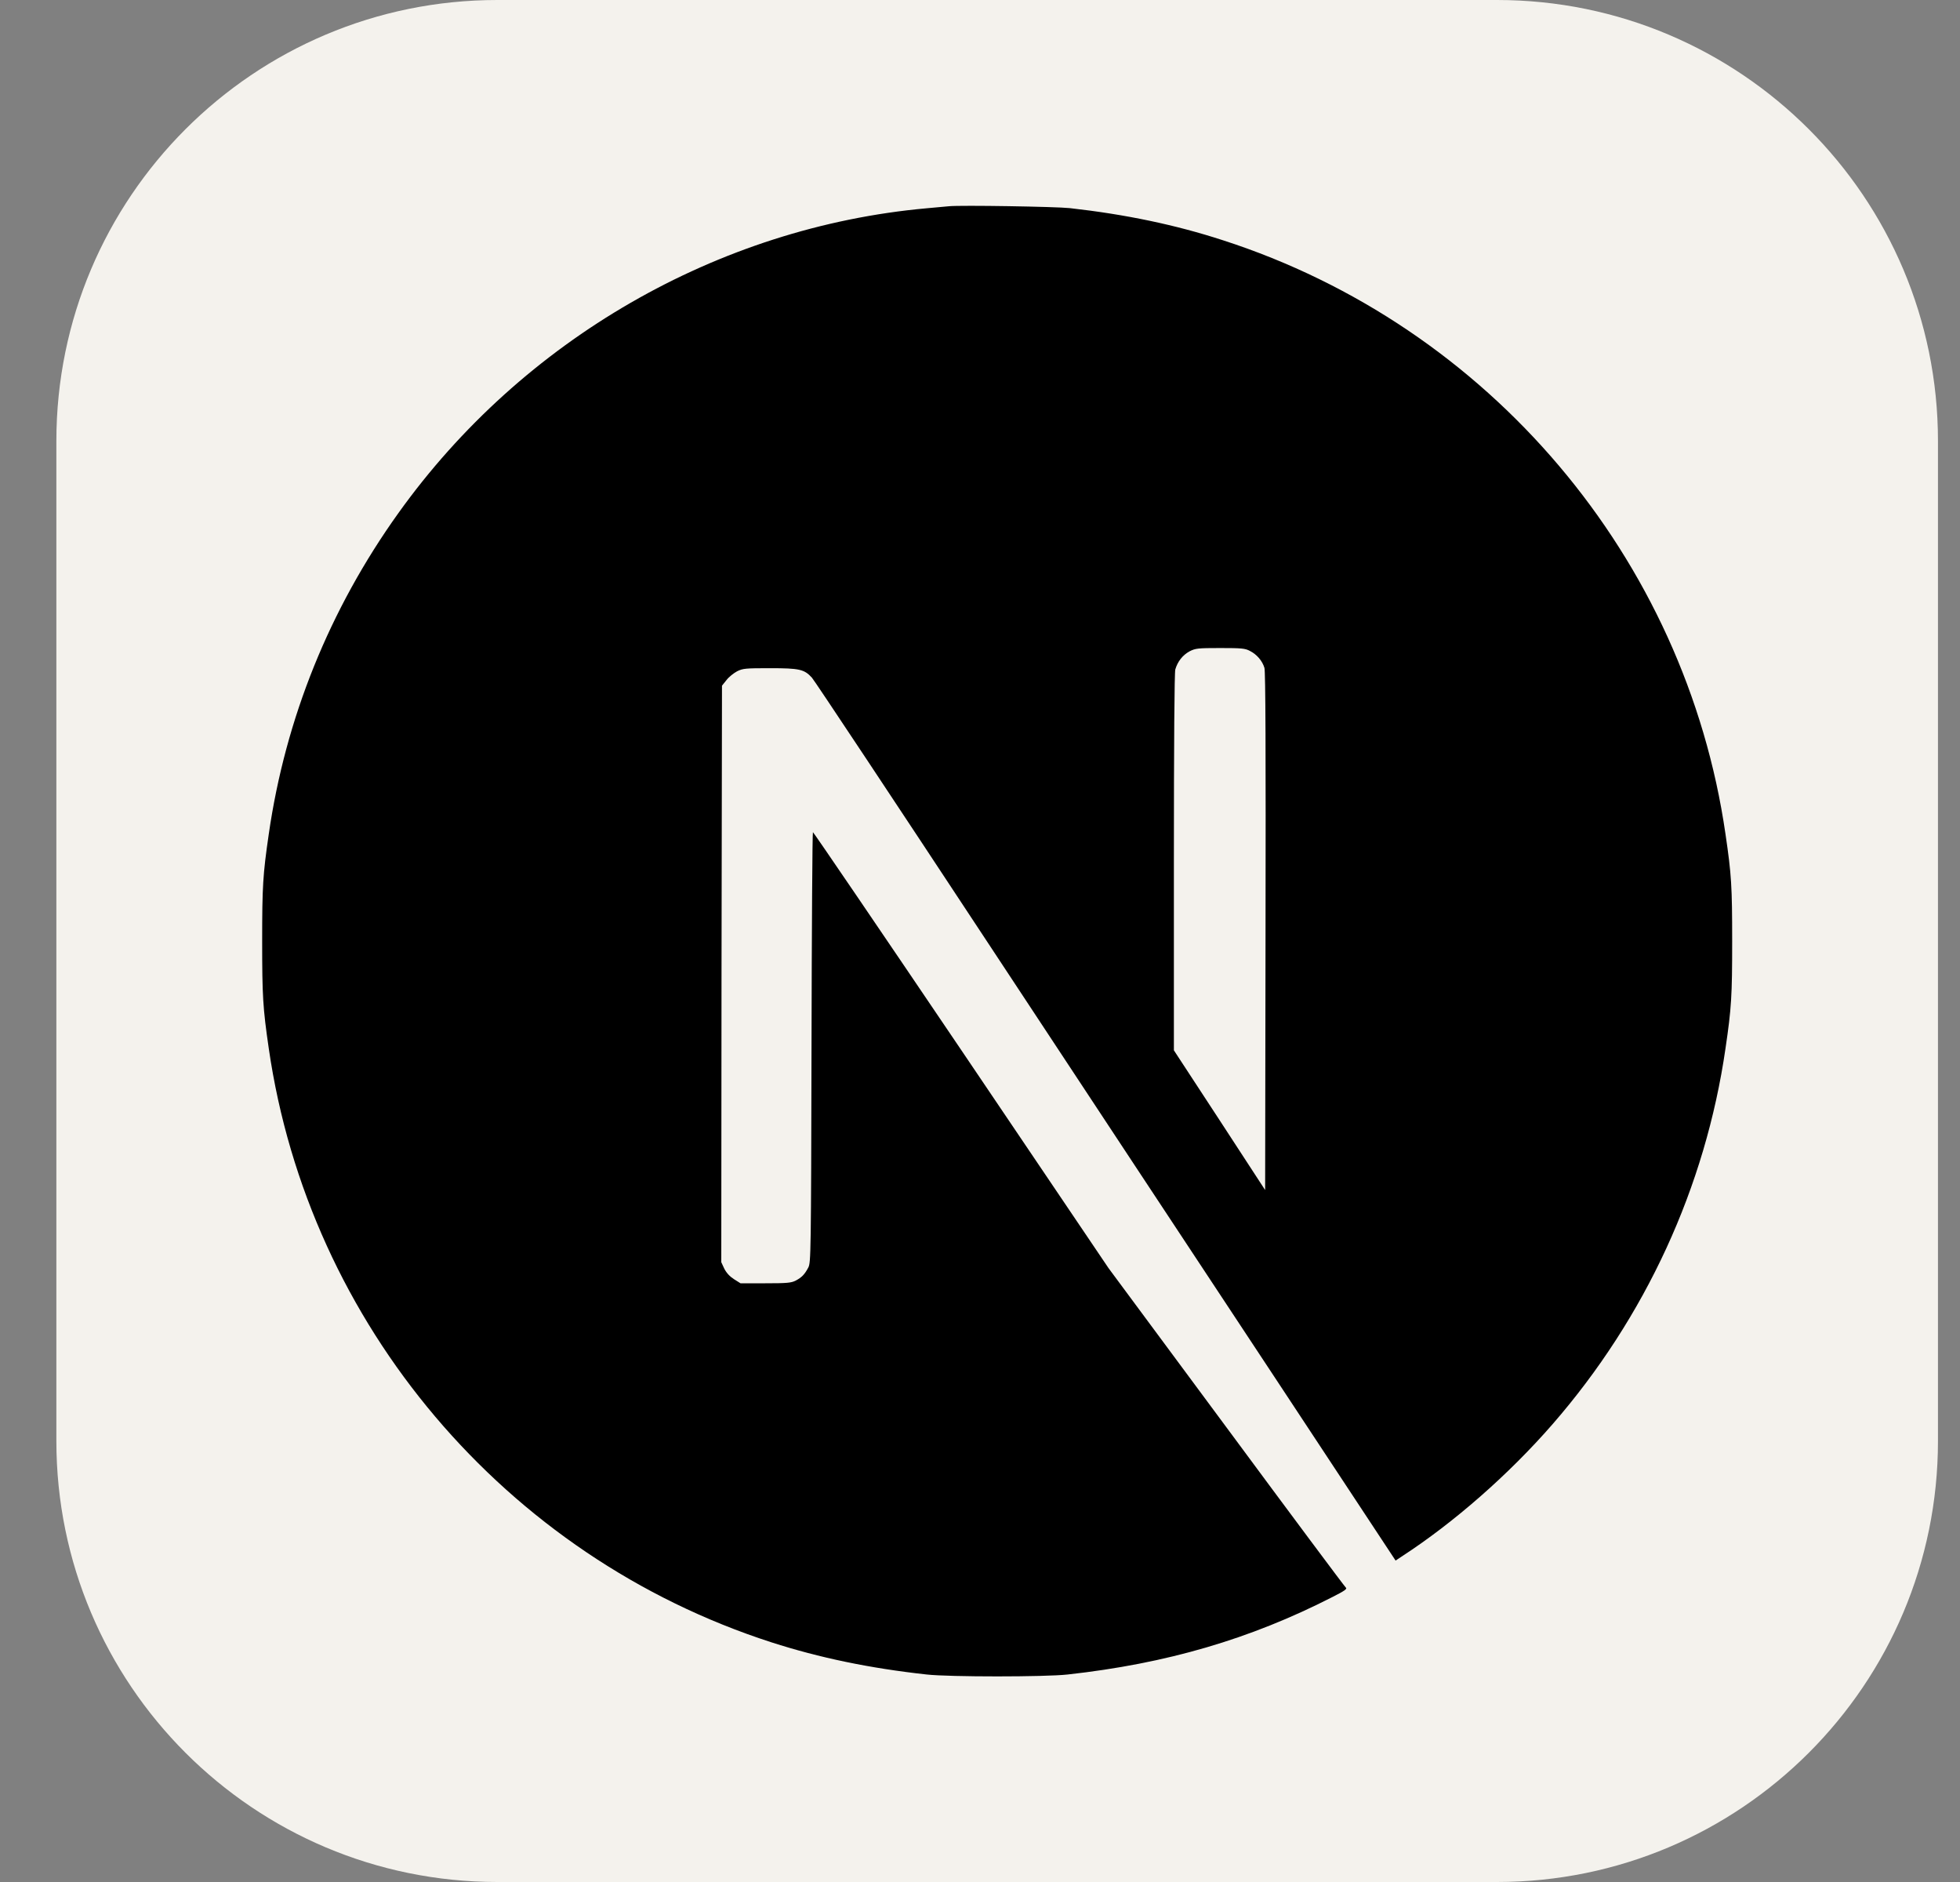
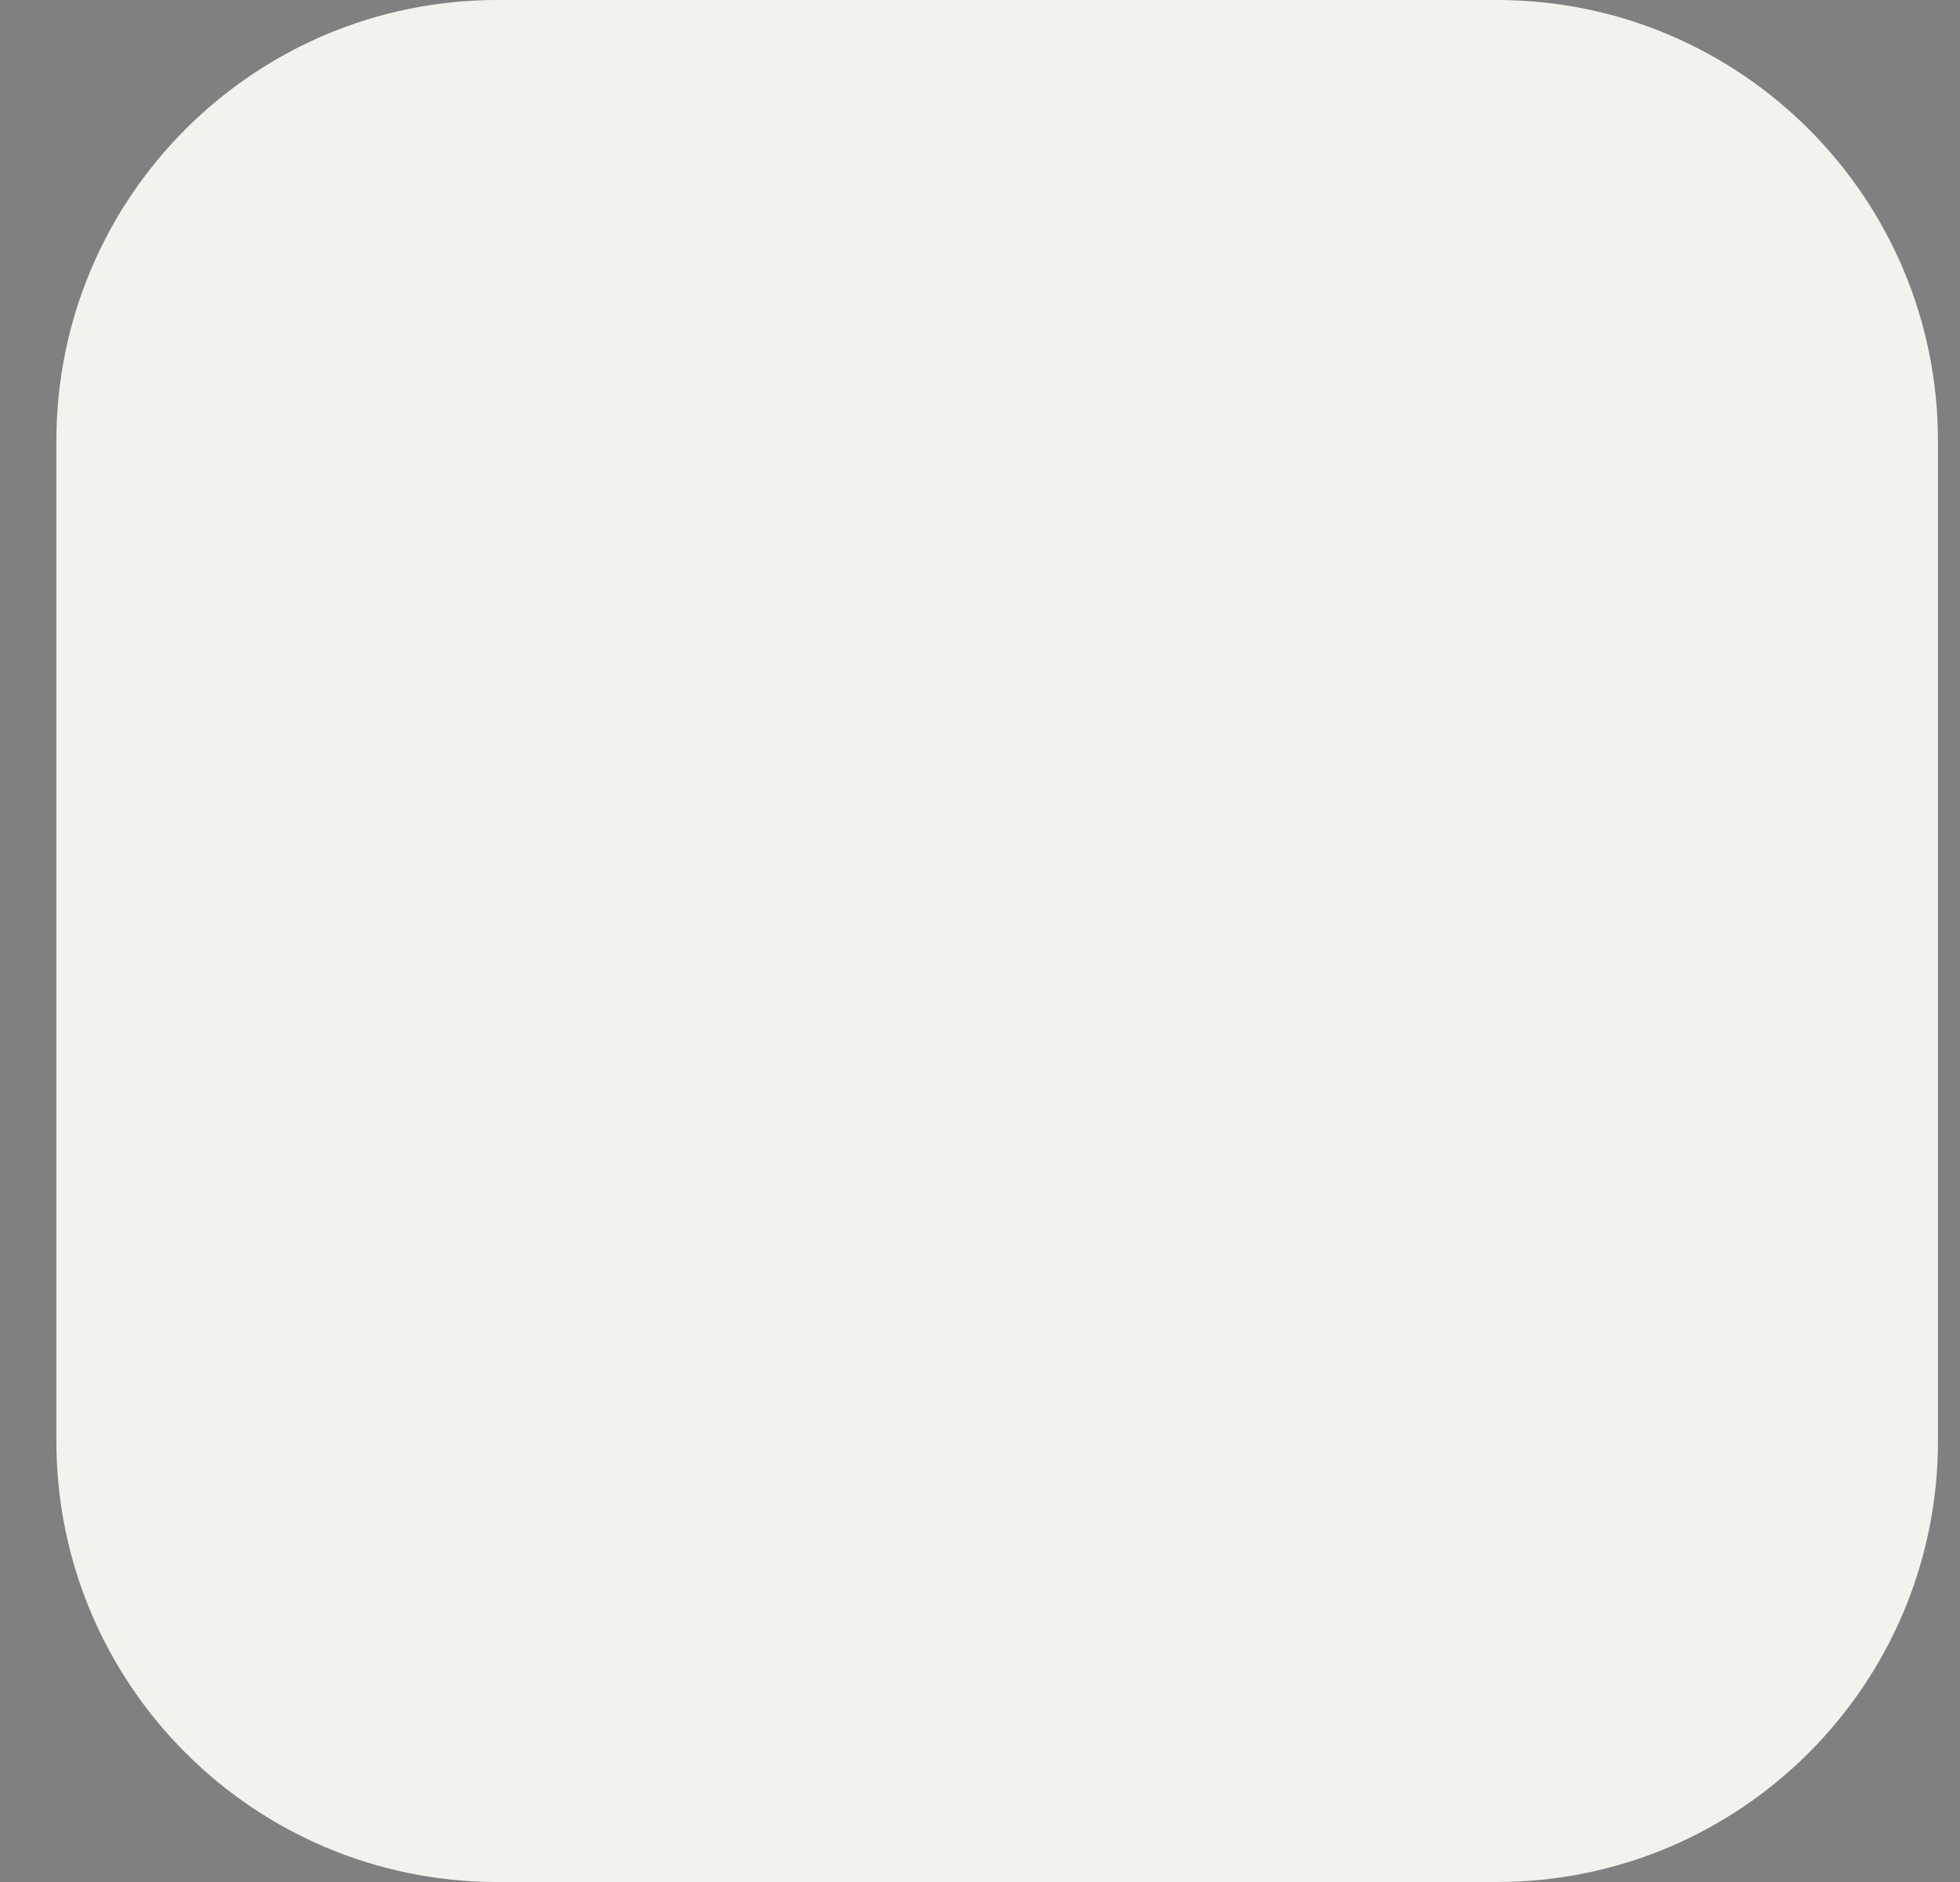
<svg xmlns="http://www.w3.org/2000/svg" width="25" height="24" viewBox="0 0 25 24" fill="none">
  <rect x="0" y="0" width="25" height="24" fill="#808080" stroke="none" />
  <path d="M19.094 0H6.344C3.237 0 0.719 2.518 0.719 5.625V18.375C0.719 21.482 3.237 24 6.344 24H19.094C22.2 24 24.719 21.482 24.719 18.375V5.625C24.719 2.518 22.2 0 19.094 0Z" fill="#F4F2ED" />
-   <path d="M12.105 2.63C12.064 2.634 11.936 2.646 11.82 2.656C9.157 2.896 6.663 4.333 5.083 6.541C4.203 7.769 3.641 9.162 3.428 10.638C3.353 11.153 3.344 11.305 3.344 12.003C3.344 12.701 3.353 12.854 3.428 13.369C3.938 16.89 6.443 19.848 9.841 20.944C10.45 21.14 11.091 21.274 11.821 21.354C12.105 21.386 13.333 21.386 13.617 21.354C14.876 21.215 15.943 20.904 16.995 20.366C17.156 20.284 17.187 20.262 17.165 20.244C17.151 20.233 16.463 19.311 15.639 18.196L14.139 16.171L12.261 13.391C11.227 11.862 10.376 10.612 10.369 10.612C10.362 10.61 10.354 11.846 10.351 13.354C10.345 15.995 10.343 16.101 10.31 16.164C10.263 16.253 10.226 16.29 10.149 16.331C10.091 16.36 10.039 16.365 9.762 16.365H9.445L9.361 16.312C9.309 16.279 9.266 16.233 9.238 16.178L9.2 16.096L9.203 12.421L9.209 8.744L9.266 8.673C9.295 8.634 9.357 8.585 9.401 8.561C9.476 8.524 9.506 8.521 9.823 8.521C10.197 8.521 10.259 8.535 10.356 8.642C10.384 8.671 11.401 10.203 12.618 12.049C13.85 13.917 15.083 15.785 16.317 17.652L17.801 19.901L17.876 19.851C18.542 19.419 19.245 18.803 19.803 18.162C20.988 16.8 21.753 15.139 22.009 13.369C22.085 12.854 22.094 12.701 22.094 12.003C22.094 11.305 22.085 11.153 22.009 10.638C21.5 7.117 18.994 4.159 15.596 3.063C14.997 2.868 14.359 2.734 13.644 2.654C13.468 2.635 12.257 2.615 12.105 2.63M15.943 8.301C16.031 8.345 16.102 8.429 16.128 8.517C16.142 8.565 16.146 9.584 16.142 11.88L16.137 15.176L15.556 14.285L14.973 13.394V10.999C14.973 9.45 14.98 8.579 14.991 8.537C15.021 8.435 15.085 8.354 15.173 8.306C15.248 8.268 15.276 8.264 15.563 8.264C15.835 8.264 15.882 8.268 15.943 8.301Z" fill="black" />
</svg>